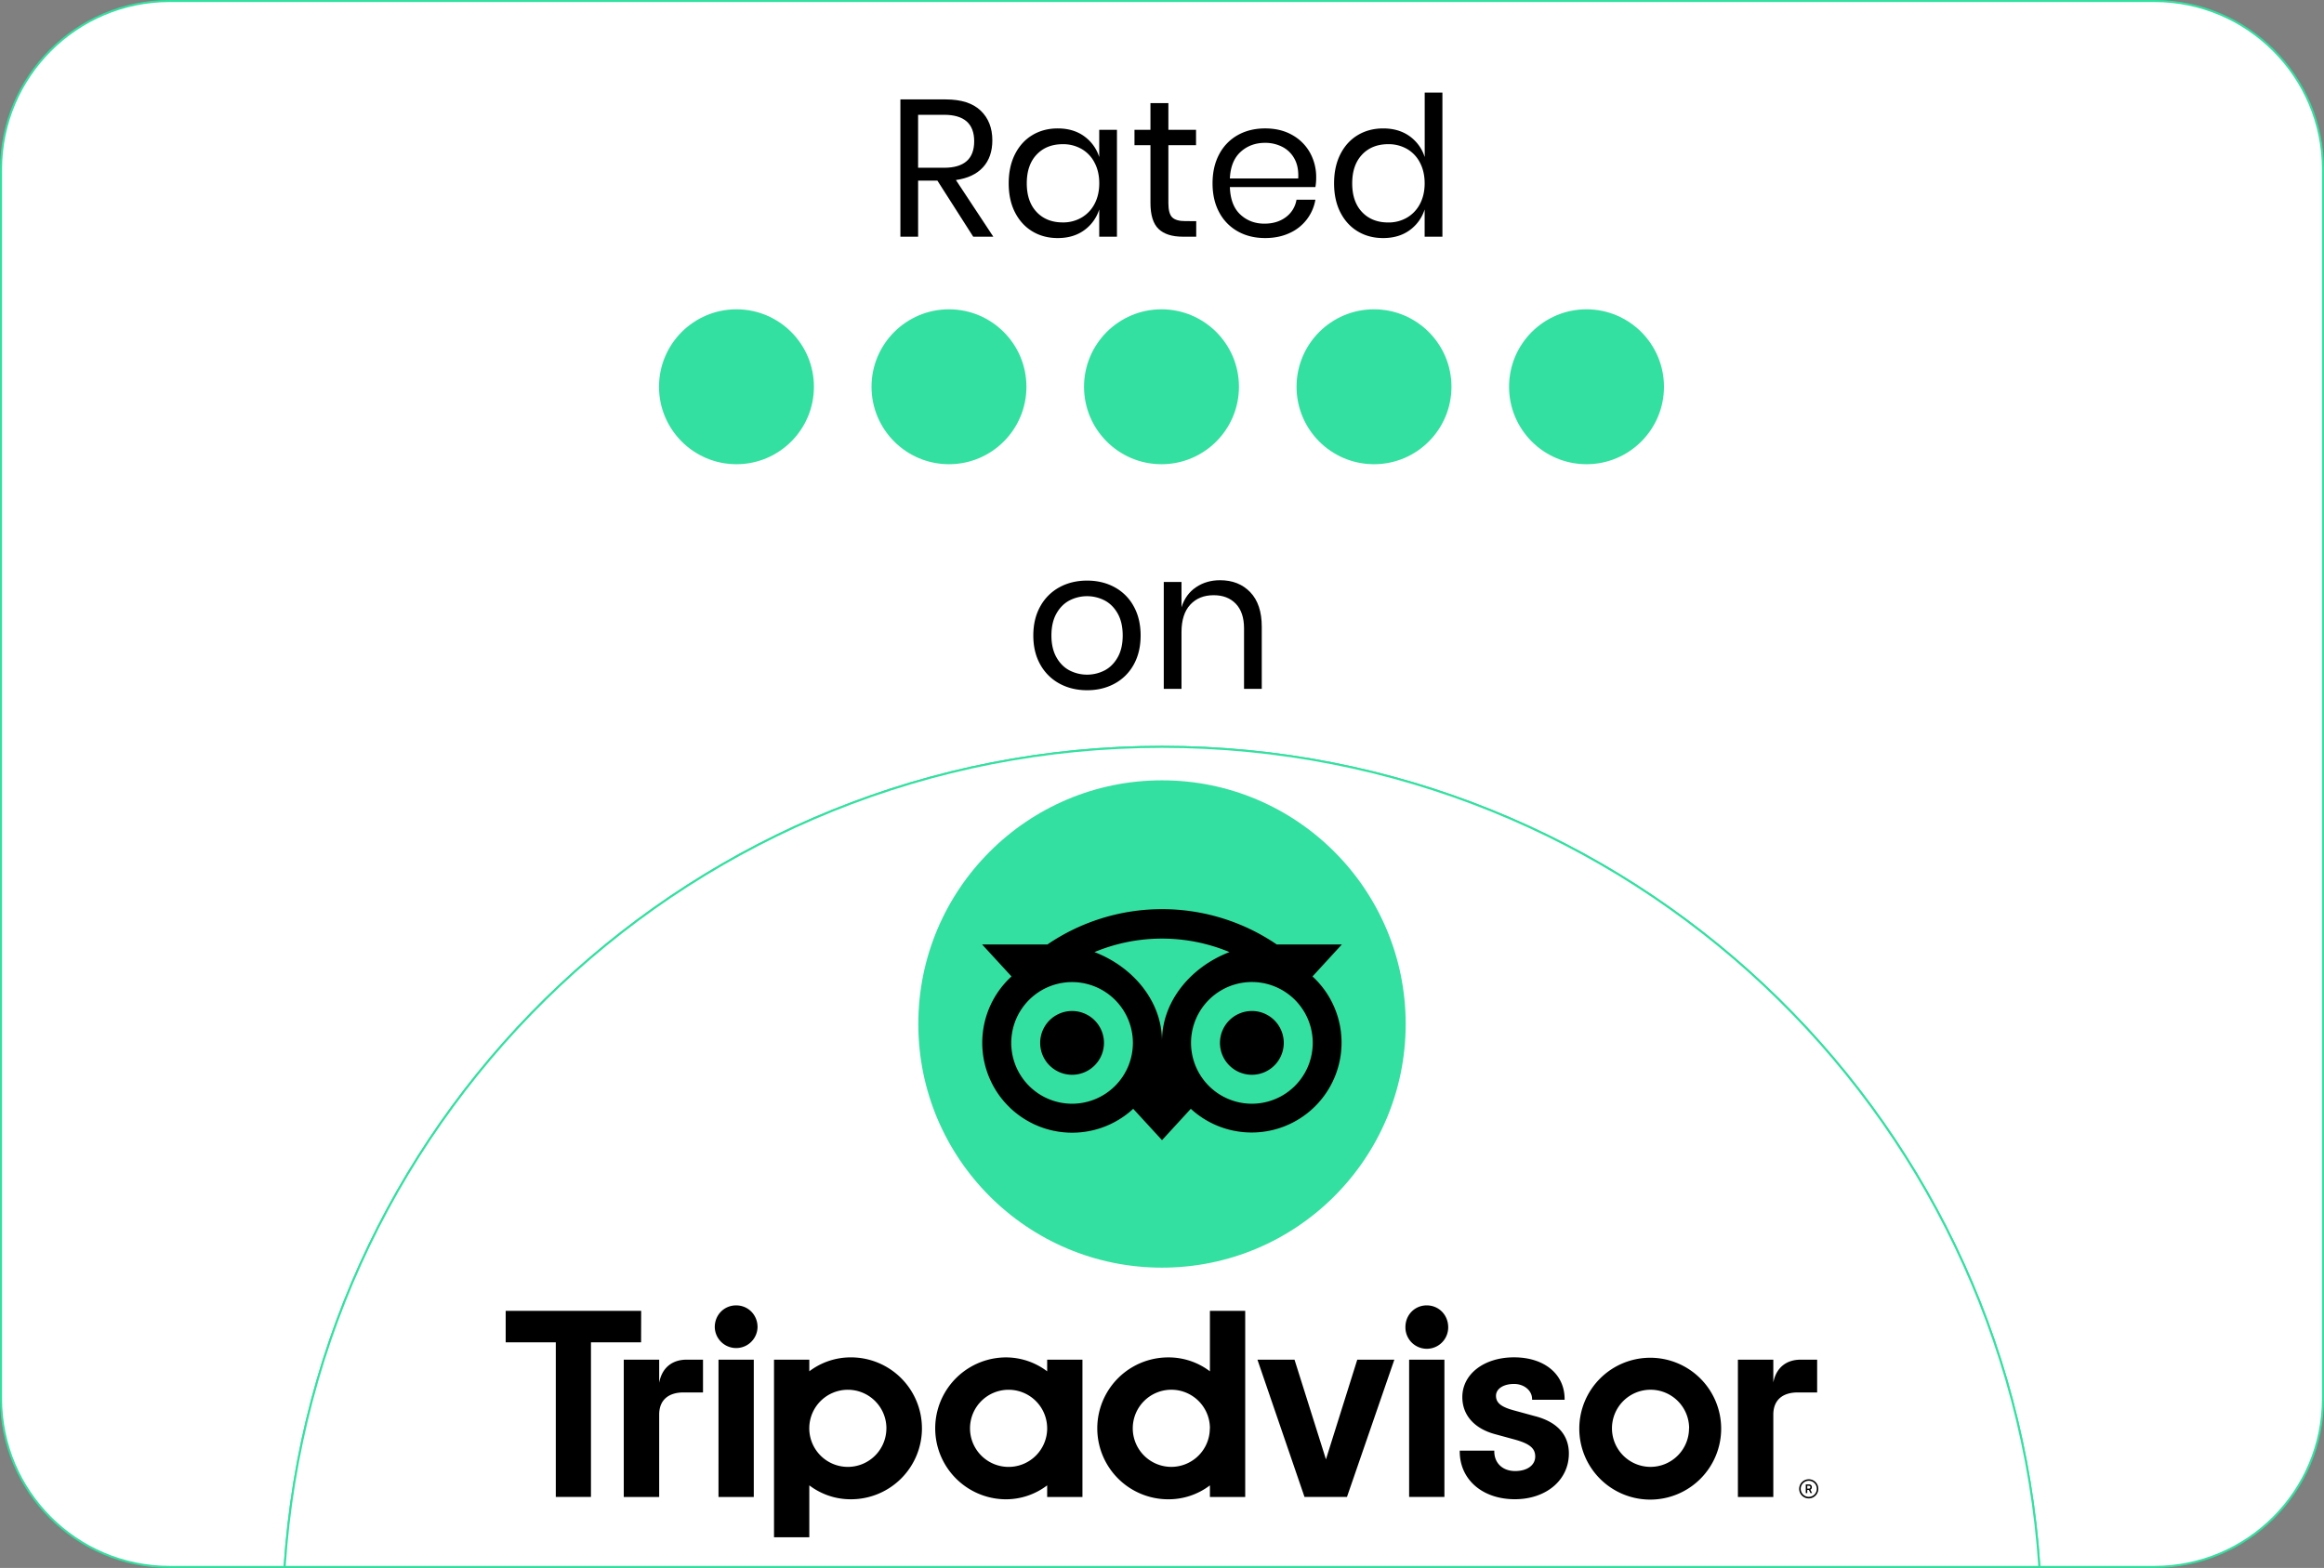
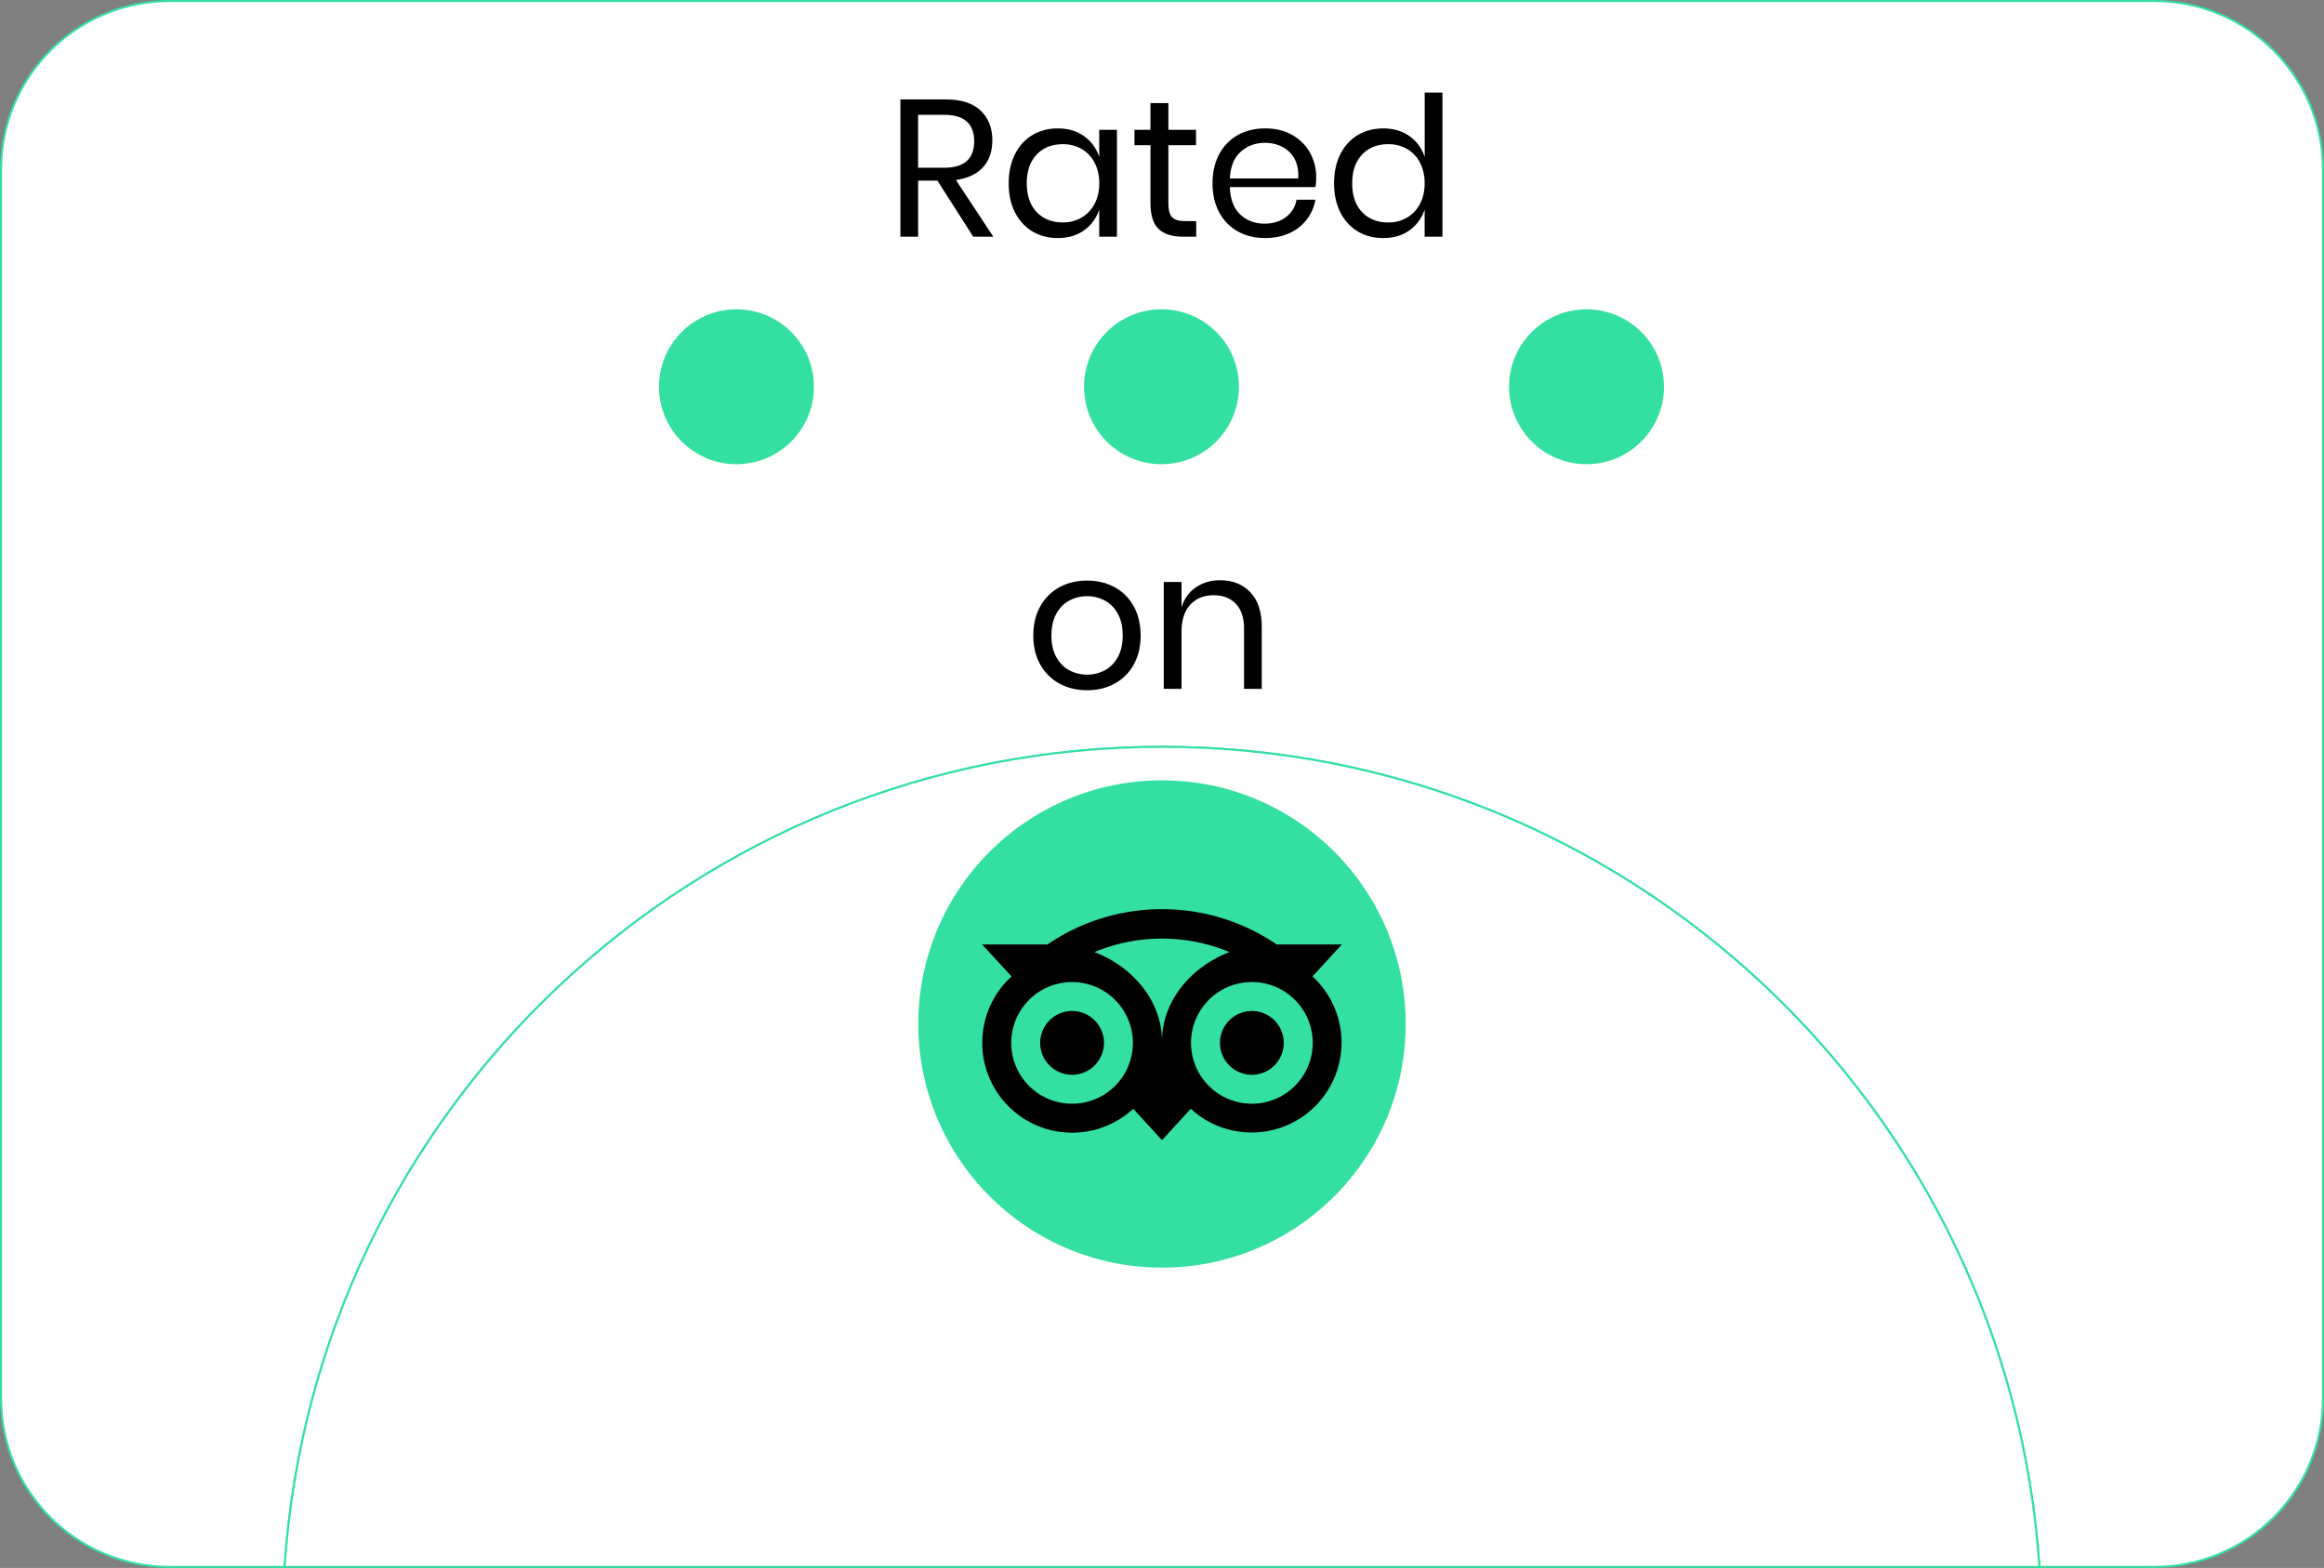
<svg xmlns="http://www.w3.org/2000/svg" id="f9084d97-e187-4b8f-accf-4a6734099184" data-name="aa10cba2-4bb2-4b4e-8f46-32c5998d0d7b" viewBox="0 0 3400.79 2294.74">
  <rect x="0" y="0" width="3400.79" height="2294.74" fill="#808080" stroke="none" />
  <defs>
    <style>.a72bbc4f-a8ac-40fb-bff6-4ff5fcf5981a{fill:#fff;stroke:#34e0a1;stroke-miterlimit:10;stroke-width:3px;}.ba626f4b-ebc7-48e6-a3be-1c1fd67c1295{fill:#34e0a1;}</style>
  </defs>
  <path class="a72bbc4f-a8ac-40fb-bff6-4ff5fcf5981a" d="M3188.92,56.15H284.41c-136.22,0-246.64,110.42-246.64,246.64V2101.25c0,136.21,110.42,246.64,246.64,246.64H452.74c44.54-670.3,602.34-1200.21,1283.92-1200.21S2976,1677.59,3020.58,2347.89h168.34c136.21,0,246.64-110.43,246.64-246.64V302.79C3435.56,166.57,3325.13,56.15,3188.92,56.15Z" transform="translate(-36.27 -54.65)" />
  <path class="a72bbc4f-a8ac-40fb-bff6-4ff5fcf5981a" d="M1736.66,1147.68c-681.58,0-1239.38,529.91-1283.92,1200.21H3020.58C2976,1677.59,2418.24,1147.68,1736.66,1147.68Z" transform="translate(-36.27 -54.65)" />
-   <path d="M974.39,2019.2H901.05v226.3H849.6V2019.19H776.26v-46.06H974.51Zm411,125.89,0,0a103.83,103.83,0,0,1-103.83,103.83h0a99.85,99.85,0,0,1-61-20.38v76h-51.64V2044.62h51.64v17a100,100,0,0,1,61-20.38A103.84,103.84,0,0,1,1385.37,2145.09Zm-52,0h0v0a56.44,56.44,0,1,0-56.48,56.43h0a56.44,56.44,0,0,0,56.44-56.43v0Zm235.23-100.45h51.64v200.93h-51.64v-17a99.91,99.91,0,0,1-61,20.38,103.84,103.84,0,0,1,0-207.67,99.91,99.91,0,0,1,61,20.38Zm0,100.46a56.45,56.45,0,1,0-56.44,56.44A56.44,56.44,0,0,0,1568.64,2145.08ZM1113.5,1965.15Zm-112.63,113.23v-33.76H949.06v200.93h51.81V2125.06c0-21.82,14-32.52,35.81-32.52H1065V2044.6h-24.18C1021.85,2044.62,1005.36,2054.51,1000.87,2078.38Zm112.63-113.23c-17.69,0-31.28,14-31.28,31.71a31.3,31.3,0,0,0,62.59,0C1144.81,1979.16,1131.18,1965.16,1113.5,1965.15Zm-25.83,280.4h51.64V2044.62h-51.63Zm1467.24-100a103.8,103.8,0,0,1-103.77,103.84h-.07a103.8,103.8,0,1,1,103.84-103.84Zm-46.89-.46a56.45,56.45,0,1,0-56.49,56.41h0a56.46,56.46,0,0,0,56.35-56.41Zm-701.23-171.94h51.64v272.42h-51.64v-17a99.92,99.92,0,0,1-61,20.37,103.83,103.83,0,0,1,0-207.66,99.92,99.92,0,0,1,61,20.37Zm0,171.94a56.45,56.45,0,1,0-56.49,56.41h0a56.44,56.44,0,0,0,56.36-56.41Zm890.28,88.52v0a14,14,0,1,1-14-13.95h.05A13.92,13.92,0,0,1,2697.07,2233.59Zm-2.2,0a11.76,11.76,0,1,0-11.77,11.76v0A11.8,11.8,0,0,0,2694.87,2233.63Zm-9.48,1.23,2.54,5h-2.32l-2.32-4.64h-2.37v4.64h-2.19v-12.7h4.46c2.63,0,4.44,1.5,4.44,4A3.66,3.66,0,0,1,2685.39,2234.86Zm.05-3.61c0-1.33-.89-2.11-2.36-2.11h-2.16v4.22h2.16C2684.55,2233.36,2685.44,2232.59,2685.44,2231.25Zm9.92-186.63h-24.2c-18.92,0-35.29,9.77-39.94,33.32v.46l-.09,0c0-.15.06-.29.09-.44v-33.29h-51.81v200.9h51.81V2125.08c0-21.82,14-32.52,35.82-32.52h28.32Zm-718.78,145.89-46-145.89h-54.26l68.88,200.93h62.13l69.32-200.89H2022.4Zm121.71,55h51.64V2044.62h-51.64Zm184.84-118.09,0,.06-30.16-8.26c-19.81-5.16-27.55-11.24-27.55-21.72,0-10.22,10.83-17.35,26.41-17.35,14.79,0,26.4,9.69,26.4,22.07v1.06h47.59v-1.12c0-36.46-29.73-60.95-74-60.95-43.85,0-75.67,24.48-75.67,58.2,0,26.23,17.41,46,47.72,54.21l28.86,7.87c21.91,6.06,30.08,12.8,30.08,24.86,0,12.74-11.8,21.28-29.32,21.28-18.28,0-30.57-11.55-30.57-28.75v-1.12h-50.56v1.12c0,41.22,33.19,70,80.69,70,45.78,0,79-28.08,79-66.84C2332.12,2163.08,2323.61,2138.21,2283.13,2127.42Zm-159-162.27c-17.69,0-31.25,14-31.25,31.71a31.29,31.29,0,1,0,62.58,1.06v-1.06C2155.35,1979.17,2141.78,1965.17,2124.09,1965.15Zm0,0h0Z" transform="translate(-36.27 -54.65)" />
  <circle class="ba626f4b-ebc7-48e6-a3be-1c1fd67c1295" cx="1700.39" cy="1498.66" r="356.61" />
  <path d="M1956.88,1483.72l43-46.84H1904.5a298.11,298.11,0,0,0-335.43,0H1473.4l43.06,46.84a131.56,131.56,0,1,0,177.6,194.14c.15-.15.31-.29.47-.43l42.16,45.88,42.13-45.87a131.56,131.56,0,1,0,178.06-193.72ZM1605.07,1670a89,89,0,1,1,89-89h0a89,89,0,0,1-89,89h0Zm131.58-91.57c0-58.58-42.61-108.85-98.81-130.35a256.94,256.94,0,0,1,197.6,0c-56.19,21.48-98.79,71.74-98.79,130.32ZM1868.17,1670a89.05,89.05,0,1,1,.06,0h-.06Zm0-135.7a46.67,46.67,0,1,0,46.67,46.67h0A46.67,46.67,0,0,0,1868.17,1534.27Zm-216.43,46.66a46.67,46.67,0,1,1-46.67-46.66h0a46.65,46.65,0,0,1,46.67,46.65Z" transform="translate(-36.27 -54.65)" />
  <path d="M1460.42,401.07,1408,319h-28.22v82.08h-25.93V200.15H1420q34.2,0,51.3,16.38t17.1,43.47q0,24.51-13.68,39.47t-39.62,18.67l54.72,82.93Zm-80.66-100.89h37.91q44.17,0,44.17-38.76t-44.17-38.76h-37.91Z" transform="translate(-36.27 -54.65)" />
  <path d="M1622.72,254a59.4,59.4,0,0,1,22.09,30.5v-39.9h25.94V401.07h-25.94v-39.9a59.4,59.4,0,0,1-22.09,30.5q-15.81,11.4-38.61,11.4-20.8,0-37-9.69t-25.51-27.79q-9.27-18.09-9.26-42.61t9.26-42.75q9.26-18.23,25.51-27.93t37-9.69Q1606.91,242.61,1622.72,254Zm-69.54,26.93q-14.39,15.26-14.39,42t14.39,42q14.4,15.25,38.34,15.25a53.22,53.22,0,0,0,27.5-7.13,49.53,49.53,0,0,0,19-20.09q6.84-13,6.84-30.07T1638,292.77a48.55,48.55,0,0,0-19-20.09,54.11,54.11,0,0,0-27.5-7Q1567.58,265.7,1553.18,280.94Z" transform="translate(-36.27 -54.65)" />
  <path d="M1786.74,378.27v22.8h-19.38q-23.94,0-35.77-11.4t-11.82-38.19V267.12H1696.4V244.61h23.37V205.56H1746v39.05h40.47v22.51H1746v84.93q0,15.12,5.55,20.66t19.24,5.56Z" transform="translate(-36.27 -54.65)" />
  <path d="M1961.16,328.4H1836q.86,26.79,15.25,40.18t35.2,13.4q18.81,0,31.49-9.55a39.46,39.46,0,0,0,15.53-25.51h27.65a65.37,65.37,0,0,1-38.19,49q-15.67,7.13-35.34,7.13-22.52,0-39.9-9.69a68.43,68.43,0,0,1-27.22-27.79q-9.84-18.09-9.83-42.61t9.83-42.75a68.29,68.29,0,0,1,27.22-27.93q17.37-9.68,39.9-9.69,22.8,0,39.75,9.69a66.74,66.74,0,0,1,25.94,25.94,73,73,0,0,1,9,35.91A78.11,78.11,0,0,1,1961.16,328.4Zm-30.78-41.61a41.8,41.8,0,0,0-18-17.39,54.64,54.64,0,0,0-24.79-5.7q-21.37,0-35.91,13.25T1836,315.86h100Q1936.94,298.47,1930.38,286.79Z" transform="translate(-36.27 -54.65)" />
  <path d="M2099,254a59.4,59.4,0,0,1,22.09,30.5V190.17H2147v210.9H2121v-39.9a59.4,59.4,0,0,1-22.09,30.5q-15.81,11.4-38.61,11.4-20.82,0-37.05-9.69t-25.51-27.79q-9.27-18.09-9.27-42.61t9.27-42.75Q2007,262,2023.29,252.3t37.05-9.69Q2083.13,242.61,2099,254Zm-69.54,26.93Q2015,296.2,2015,323t14.39,42q14.4,15.25,38.34,15.25a53.22,53.22,0,0,0,27.5-7.13,49.53,49.53,0,0,0,18.95-20.09q6.84-13,6.84-30.07t-6.84-30.21a48.55,48.55,0,0,0-18.95-20.09,54.11,54.11,0,0,0-27.5-7Q2043.81,265.7,2029.41,280.94Z" transform="translate(-36.27 -54.65)" />
  <path d="M1667.33,914.09A69.28,69.28,0,0,1,1695.26,942q10.13,18.24,10.12,42.75t-10.12,42.61a69.46,69.46,0,0,1-27.93,27.78q-17.8,9.71-40.32,9.69t-40.33-9.69a70.43,70.43,0,0,1-28.07-27.78q-10.26-18.11-10.26-42.61T1558.61,942a70.23,70.23,0,0,1,28.07-27.93q17.8-9.69,40.33-9.69T1667.33,914.09Zm-66.12,19.38q-11.82,6.27-19.09,19.24t-7.27,32.06q0,18.81,7.27,31.78t19.09,19.23a56.2,56.2,0,0,0,51.59,0q11.82-6.26,19.09-19.23t7.27-31.78q0-19.1-7.27-32.06t-19.09-19.24a56.2,56.2,0,0,0-51.59,0Z" transform="translate(-36.27 -54.65)" />
  <path d="M1865.83,921.36q16.82,17.52,16.82,50.58v90.92h-25.94V974.22q0-23.36-12-35.91t-32.49-12.54q-21.37,0-34.2,13.83t-12.82,40.32v82.94h-25.94V906.39h25.94v37.05q6-19.08,21.23-29.35t35.2-10.26Q1849,903.83,1865.83,921.36Z" transform="translate(-36.27 -54.65)" />
  <circle class="ba626f4b-ebc7-48e6-a3be-1c1fd67c1295" cx="1077.69" cy="566.05" r="113.36" />
-   <circle class="ba626f4b-ebc7-48e6-a3be-1c1fd67c1295" cx="1388.67" cy="566.05" r="113.36" />
  <circle class="ba626f4b-ebc7-48e6-a3be-1c1fd67c1295" cx="1699.65" cy="566.05" r="113.36" />
-   <circle class="ba626f4b-ebc7-48e6-a3be-1c1fd67c1295" cx="2010.63" cy="566.05" r="113.36" />
  <circle class="ba626f4b-ebc7-48e6-a3be-1c1fd67c1295" cx="2321.61" cy="566.05" r="113.36" />
</svg>